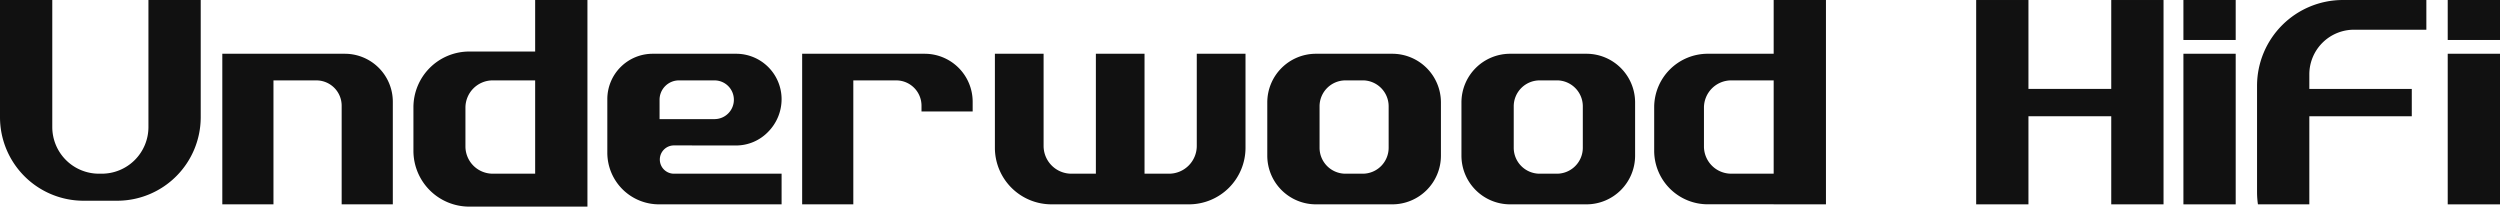
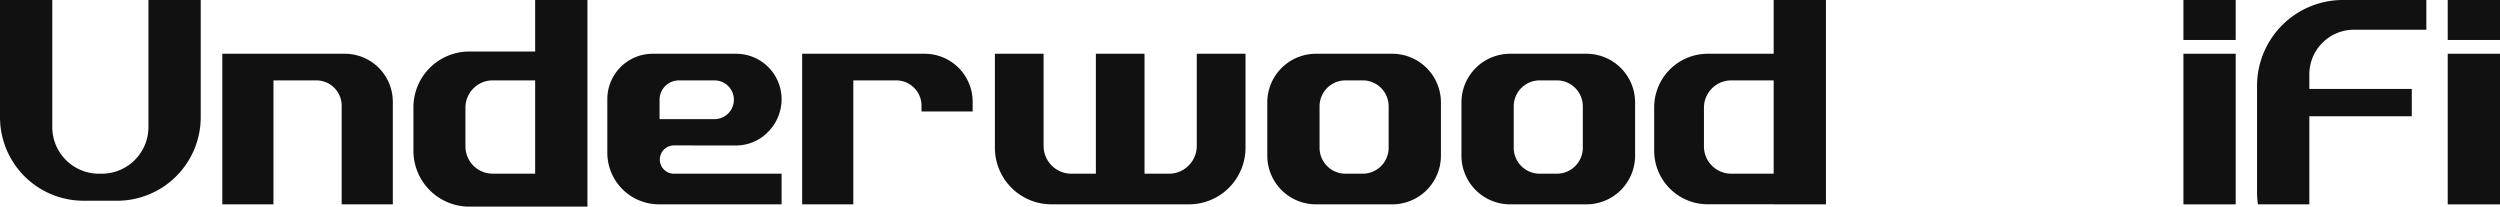
<svg xmlns="http://www.w3.org/2000/svg" width="307.241" height="25.392" viewBox="0 0 307.241 25.392">
  <g id="logo_underwood" data-name="logo underwood" transform="translate(0)">
    <path id="Fill_1" data-name="Fill 1" d="M15.053,0H0V18.506H6.287V3.273h5.273a3.109,3.109,0,0,1,3.108,3.108V18.506h6.287V5.9a5.9,5.9,0,0,0-5.9-5.9" transform="translate(27.321 6.607)" fill="#111" />
    <path id="Fill_3" data-name="Fill 3" d="M15.053,0H0V18.506H6.287V3.273h5.273a3.109,3.109,0,0,1,3.108,3.108v.707h6.287V5.9a5.9,5.9,0,0,0-5.9-5.9" transform="translate(98.582 6.607)" fill="#111" />
-     <path id="Fill_5" data-name="Fill 5" d="M16.6,10.925H6.424V0H0V25.112H6.424V14.285H16.6V25.112h6.425V0H16.6Z" transform="translate(242.865 0.001)" fill="#111" />
-     <path id="Fill_7" data-name="Fill 7" d="M0,18.51H6.425V0H0Z" transform="translate(268.334 6.605)" fill="#111" />
+     <path id="Fill_7" data-name="Fill 7" d="M0,18.51H6.425V0H0" transform="translate(268.334 6.605)" fill="#111" />
    <path id="Fill_9" data-name="Fill 9" d="M0,4.913H6.425V0H0Z" transform="translate(268.334 0)" fill="#111" />
    <path id="Fill_10" data-name="Fill 10" d="M0,18.51H6.426V0H0Z" transform="translate(300.816 6.605)" fill="#111" />
    <path id="Fill_11" data-name="Fill 11" d="M0,4.913H6.426V0H0Z" transform="translate(300.816 0)" fill="#111" />
    <path id="Fill_12" data-name="Fill 12" d="M21.385,25.391H6.852A6.859,6.859,0,0,1,0,18.539V13.183A6.859,6.859,0,0,1,6.852,6.332h7.955l.072,0,.081,0V0h6.425V25.39ZM9.742,9.878a3.353,3.353,0,0,0-3.35,3.349V18a3.35,3.35,0,0,0,3.35,3.344H14.96V9.878Z" transform="translate(50.809 0.001)" fill="#111" />
    <path id="Fill_13" data-name="Fill 13" d="M21.11,25.112H14.684v-.006h-.018l-.055,0-.08,0H6.578A6.586,6.586,0,0,1,0,18.534v-5.35A6.586,6.586,0,0,1,6.578,6.605h7.954l.08,0,.073,0V0H21.11V25.111ZM9.467,9.878a3.353,3.353,0,0,0-3.35,3.349V18a3.35,3.35,0,0,0,3.35,3.344h5.218V9.878Z" transform="translate(203.293 0.001)" fill="#111" />
    <path id="Fill_14" data-name="Fill 14" d="M15.365,18.506H5.974A5.981,5.981,0,0,1,0,12.531V5.975A5.981,5.981,0,0,1,5.974,0h9.391A5.982,5.982,0,0,1,21.34,5.975v6.556A5.982,5.982,0,0,1,15.365,18.506ZM9.608,3.272A3.188,3.188,0,0,0,6.424,6.457v5.1A3.188,3.188,0,0,0,9.608,14.74h2.122a3.189,3.189,0,0,0,3.185-3.185v-5.1a3.189,3.189,0,0,0-3.185-3.185Z" transform="translate(155.745 6.607)" fill="#111" />
    <path id="Fill_15" data-name="Fill 15" d="M15.365,18.506H5.975A5.982,5.982,0,0,1,0,12.531V5.975A5.982,5.982,0,0,1,5.975,0h9.39a5.982,5.982,0,0,1,5.976,5.975v6.556A5.982,5.982,0,0,1,15.365,18.506ZM9.609,3.272A3.188,3.188,0,0,0,6.425,6.457v5.1A3.188,3.188,0,0,0,9.609,14.74h2.121a3.189,3.189,0,0,0,3.185-3.185v-5.1a3.189,3.189,0,0,0-3.185-3.185Z" transform="translate(179.607 6.607)" fill="#111" />
    <path id="Fill_16" data-name="Fill 16" d="M0,10.514v13.1a10.474,10.474,0,0,0,.11,1.5H6.425V14.285H19.016v-3.36H6.425v-1.8A5.491,5.491,0,0,1,11.9,3.651h8.908V0H10.519A10.549,10.549,0,0,0,0,10.514" transform="translate(277.383 0.001)" fill="#111" />
    <path id="Fill_17" data-name="Fill 17" d="M21.417,18.506H6.342A6.347,6.347,0,0,1,0,12.169v-6.6A5.578,5.578,0,0,1,5.575,0H15.836a5.587,5.587,0,0,1,5.581,5.58,5.707,5.707,0,0,1-1.639,4,5.475,5.475,0,0,1-3.942,1.692L8.19,11.264a1.738,1.738,0,1,0,0,3.476H21.417V18.5ZM8.8,3.272a2.382,2.382,0,0,0-2.38,2.38V8.031h6.754a2.379,2.379,0,1,0,0-4.758Z" transform="translate(74.638 6.607)" fill="#111" />
    <path id="Fill_18" data-name="Fill 18" d="M18.243,15.629a5.735,5.735,0,0,1-5.717,5.717h-.384a5.732,5.732,0,0,1-5.717-5.717V0H0V14.429a10.269,10.269,0,0,0,10.24,10.24h4.188a10.273,10.273,0,0,0,10.24-10.24V0H18.243Z" transform="translate(0 0)" fill="#111" />
    <path id="Fill_19" data-name="Fill 19" d="M24.81,11.327A3.415,3.415,0,0,1,21.4,14.742h-3.01V0H12.41V14.742H9.4a3.416,3.416,0,0,1-3.415-3.415V0H0V11.573a6.953,6.953,0,0,0,6.934,6.934H23.862A6.953,6.953,0,0,0,30.8,11.573V0H24.81Z" transform="translate(122.269 6.605)" fill="#111" />
  </g>
</svg>